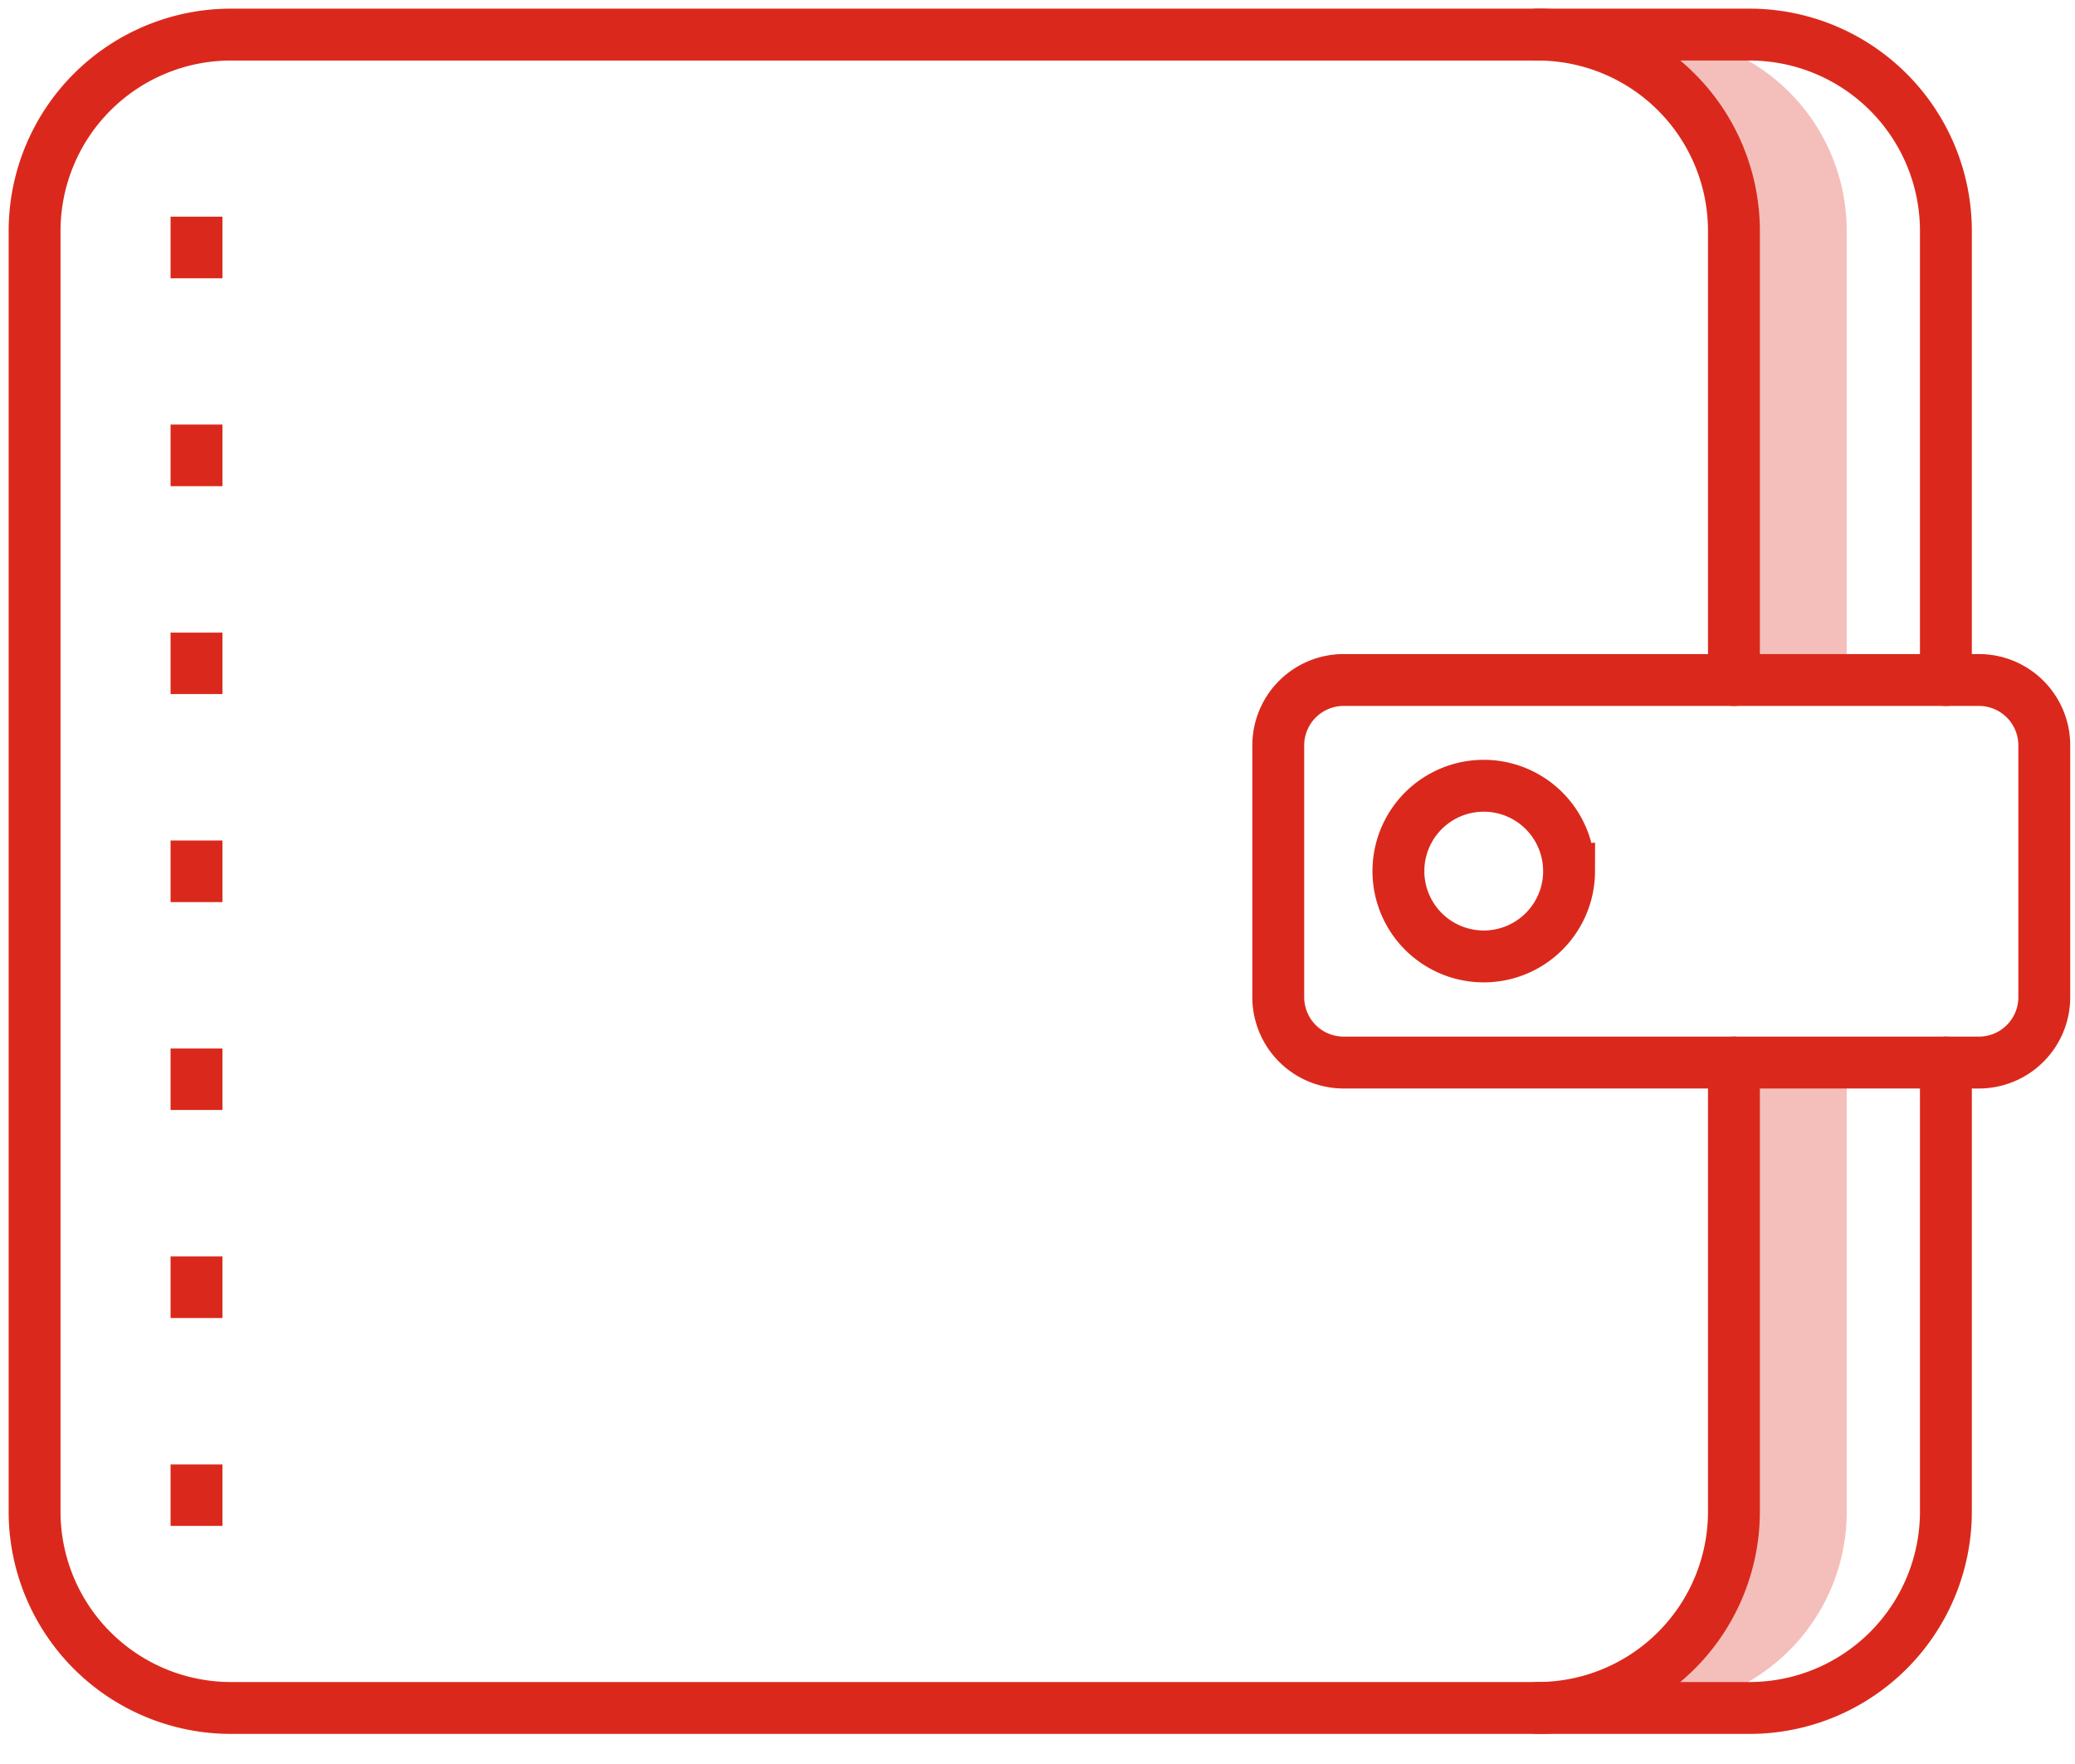
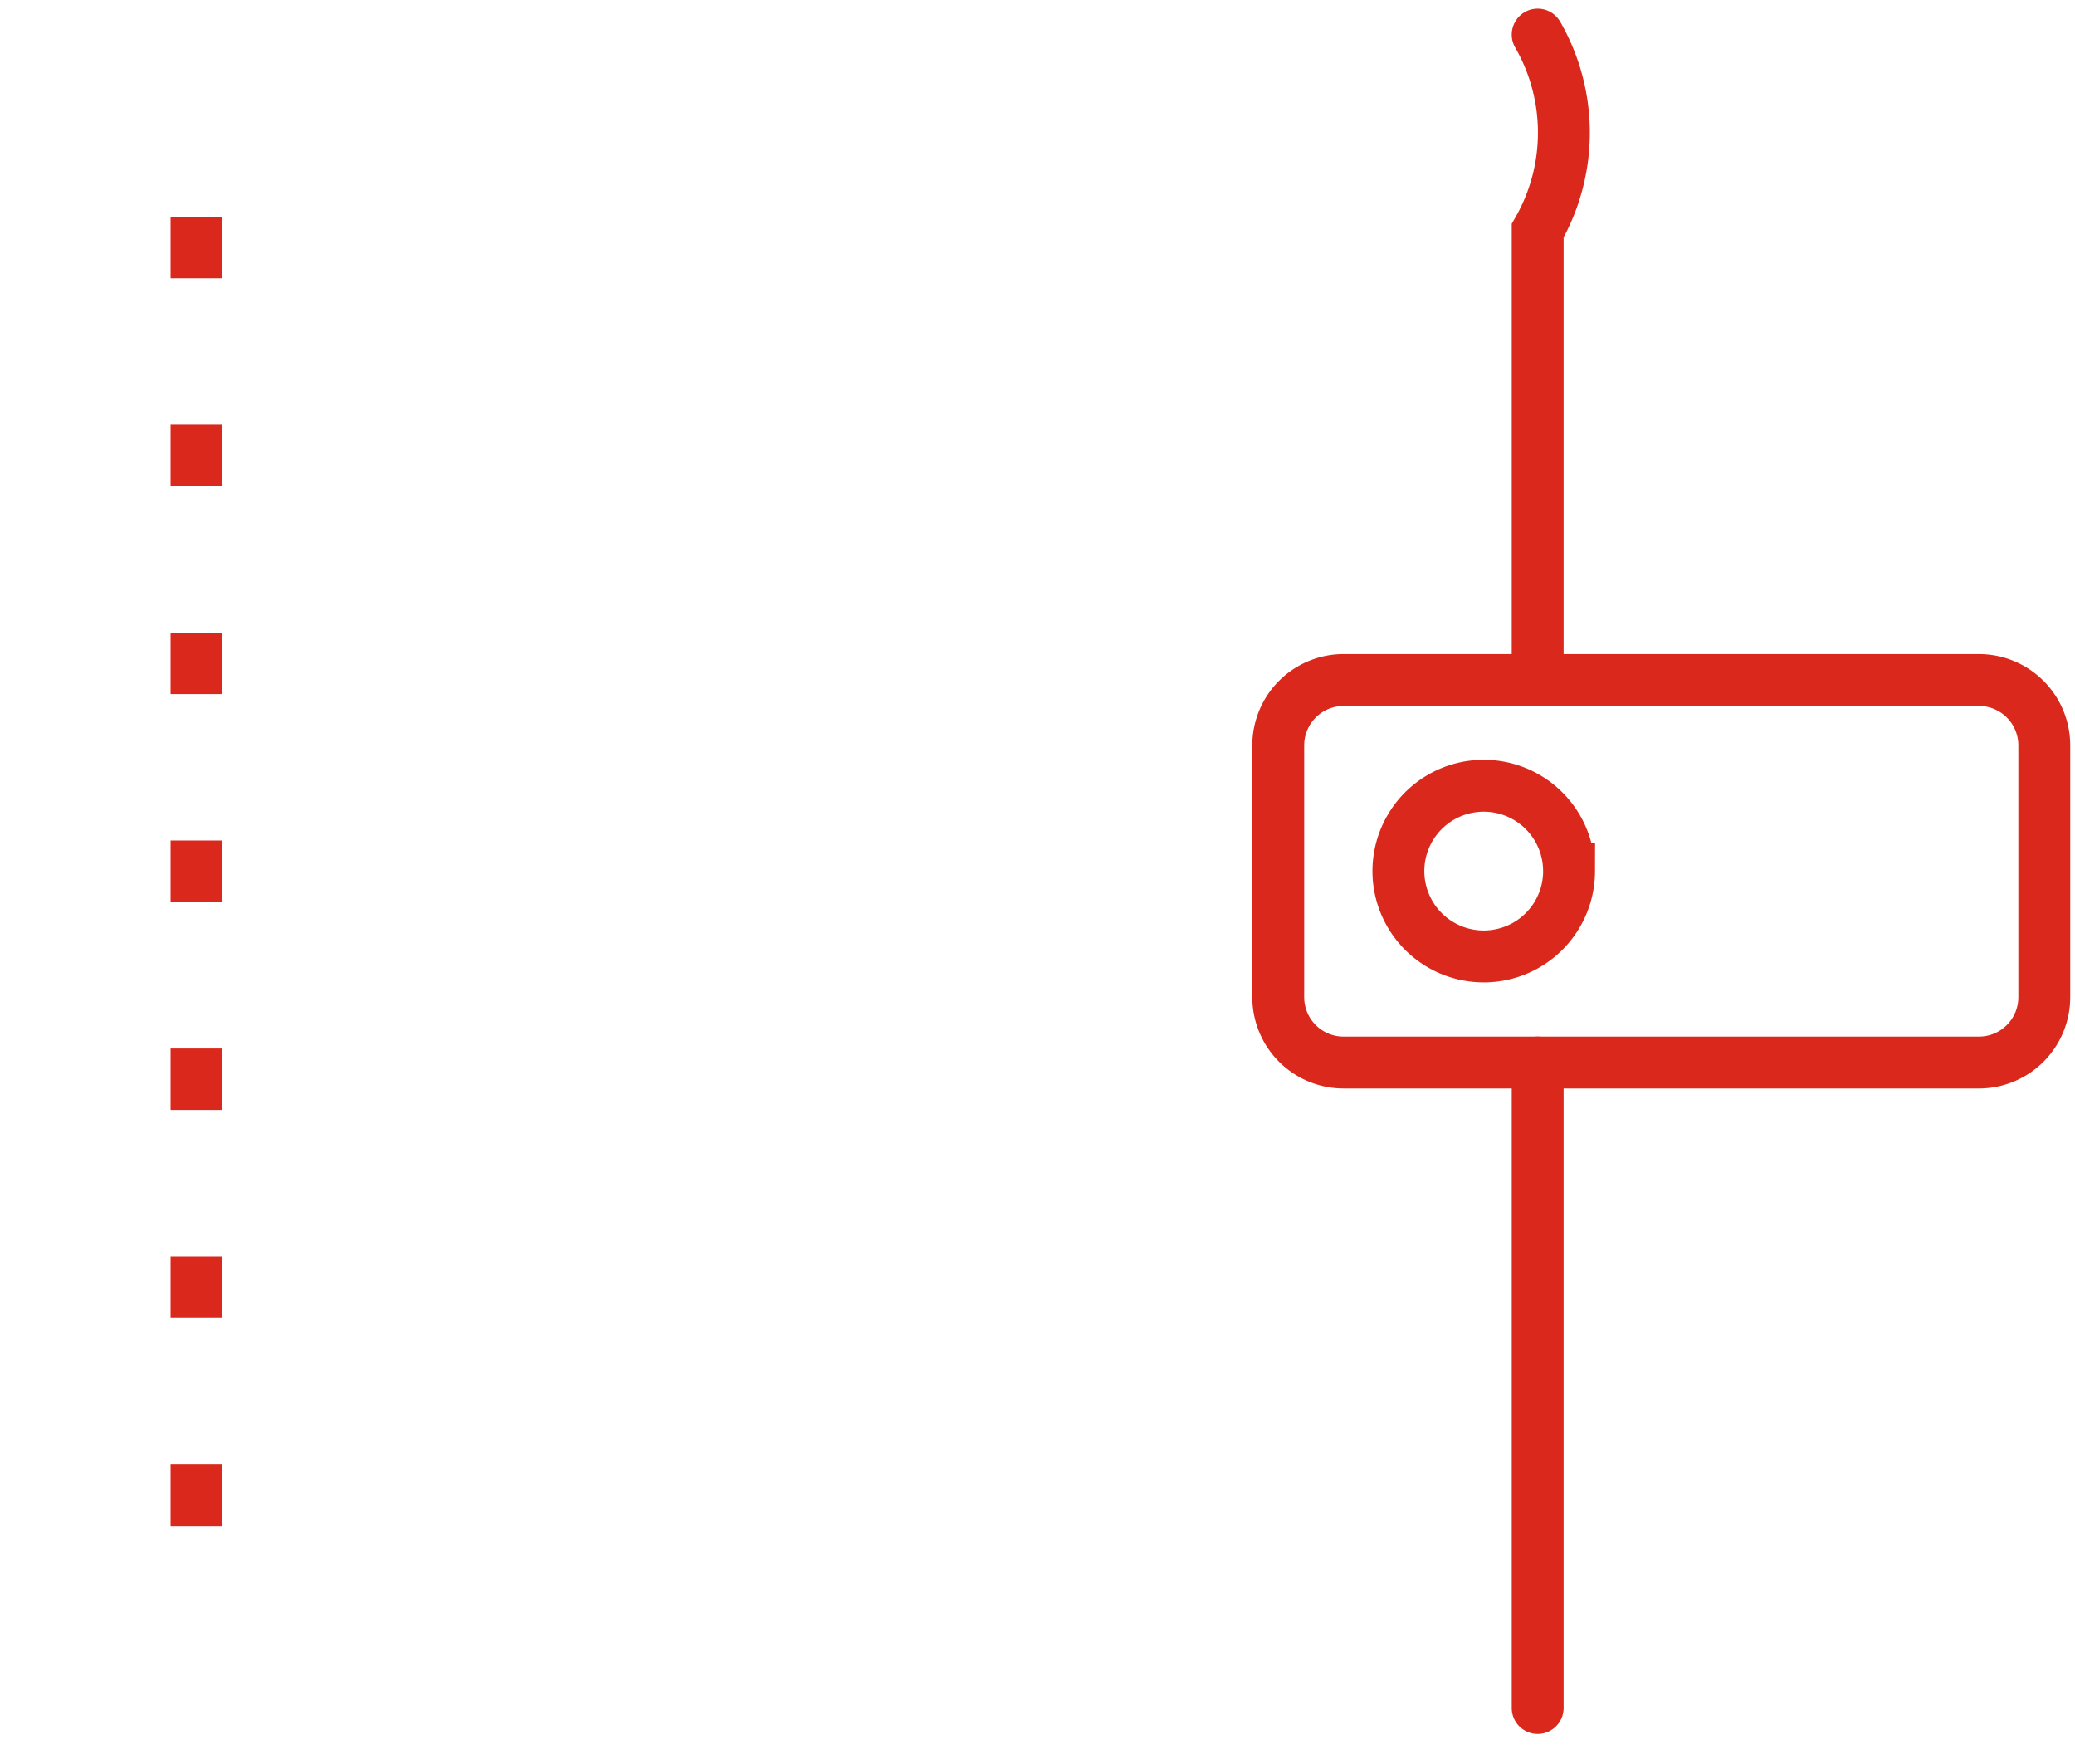
<svg xmlns="http://www.w3.org/2000/svg" width="60" height="51" viewBox="0 0 60 51" fill="none">
-   <path d="M53.4 6.67v12.99h-2.835V6.67A5.68 5.68 0 0 0 44.879 1h2.84a5.675 5.675 0 0 1 5.68 5.67zm0 24.05v12.958a5.675 5.675 0 0 1-5.68 5.702h-2.841a5.685 5.685 0 0 0 5.686-5.68V30.74l2.834-.02z" fill="#DA291C" fill-opacity=".3" />
  <path d="M57.222 19.66h-18.37a1.89 1.89 0 0 0-1.89 1.89v7.28a1.89 1.89 0 0 0 1.89 1.89h18.37a1.89 1.89 0 0 0 1.89-1.89v-7.28a1.89 1.89 0 0 0-1.89-1.89z" stroke="#DA291C" stroke-width="1.5" stroke-miterlimit="10" stroke-linecap="round" />
-   <path d="M56.267 19.66V6.67A5.68 5.68 0 0 0 50.592 1H6.67A5.68 5.68 0 0 0 1 6.67v37.035a5.68 5.68 0 0 0 5.67 5.675h43.922a5.68 5.68 0 0 0 5.675-5.675V30.72" stroke="#DA291C" stroke-width="1.5" stroke-miterlimit="10" stroke-linecap="round" />
-   <path d="M44.463 49.38a5.68 5.68 0 0 0 5.675-5.675V30.72m0-11.06V6.67A5.68 5.68 0 0 0 44.463 1m.907 24.19a2.467 2.467 0 1 0-4.934-.011 2.467 2.467 0 0 0 4.935.011z" stroke="#DA291C" stroke-width="1.5" stroke-miterlimit="10" stroke-linecap="round" />
+   <path d="M44.463 49.38V30.72m0-11.06V6.67A5.68 5.68 0 0 0 44.463 1m.907 24.19a2.467 2.467 0 1 0-4.934-.011 2.467 2.467 0 0 0 4.935.011z" stroke="#DA291C" stroke-width="1.5" stroke-miterlimit="10" stroke-linecap="round" />
  <path d="M5.682 6.265v1.781m0 4.228v1.782m0 4.234v1.776m0 4.234v1.781m0 4.233v1.777m0 4.233v1.782m0 4.234v1.776" stroke="#DA291C" stroke-width="1.5" stroke-miterlimit="10" />
</svg>